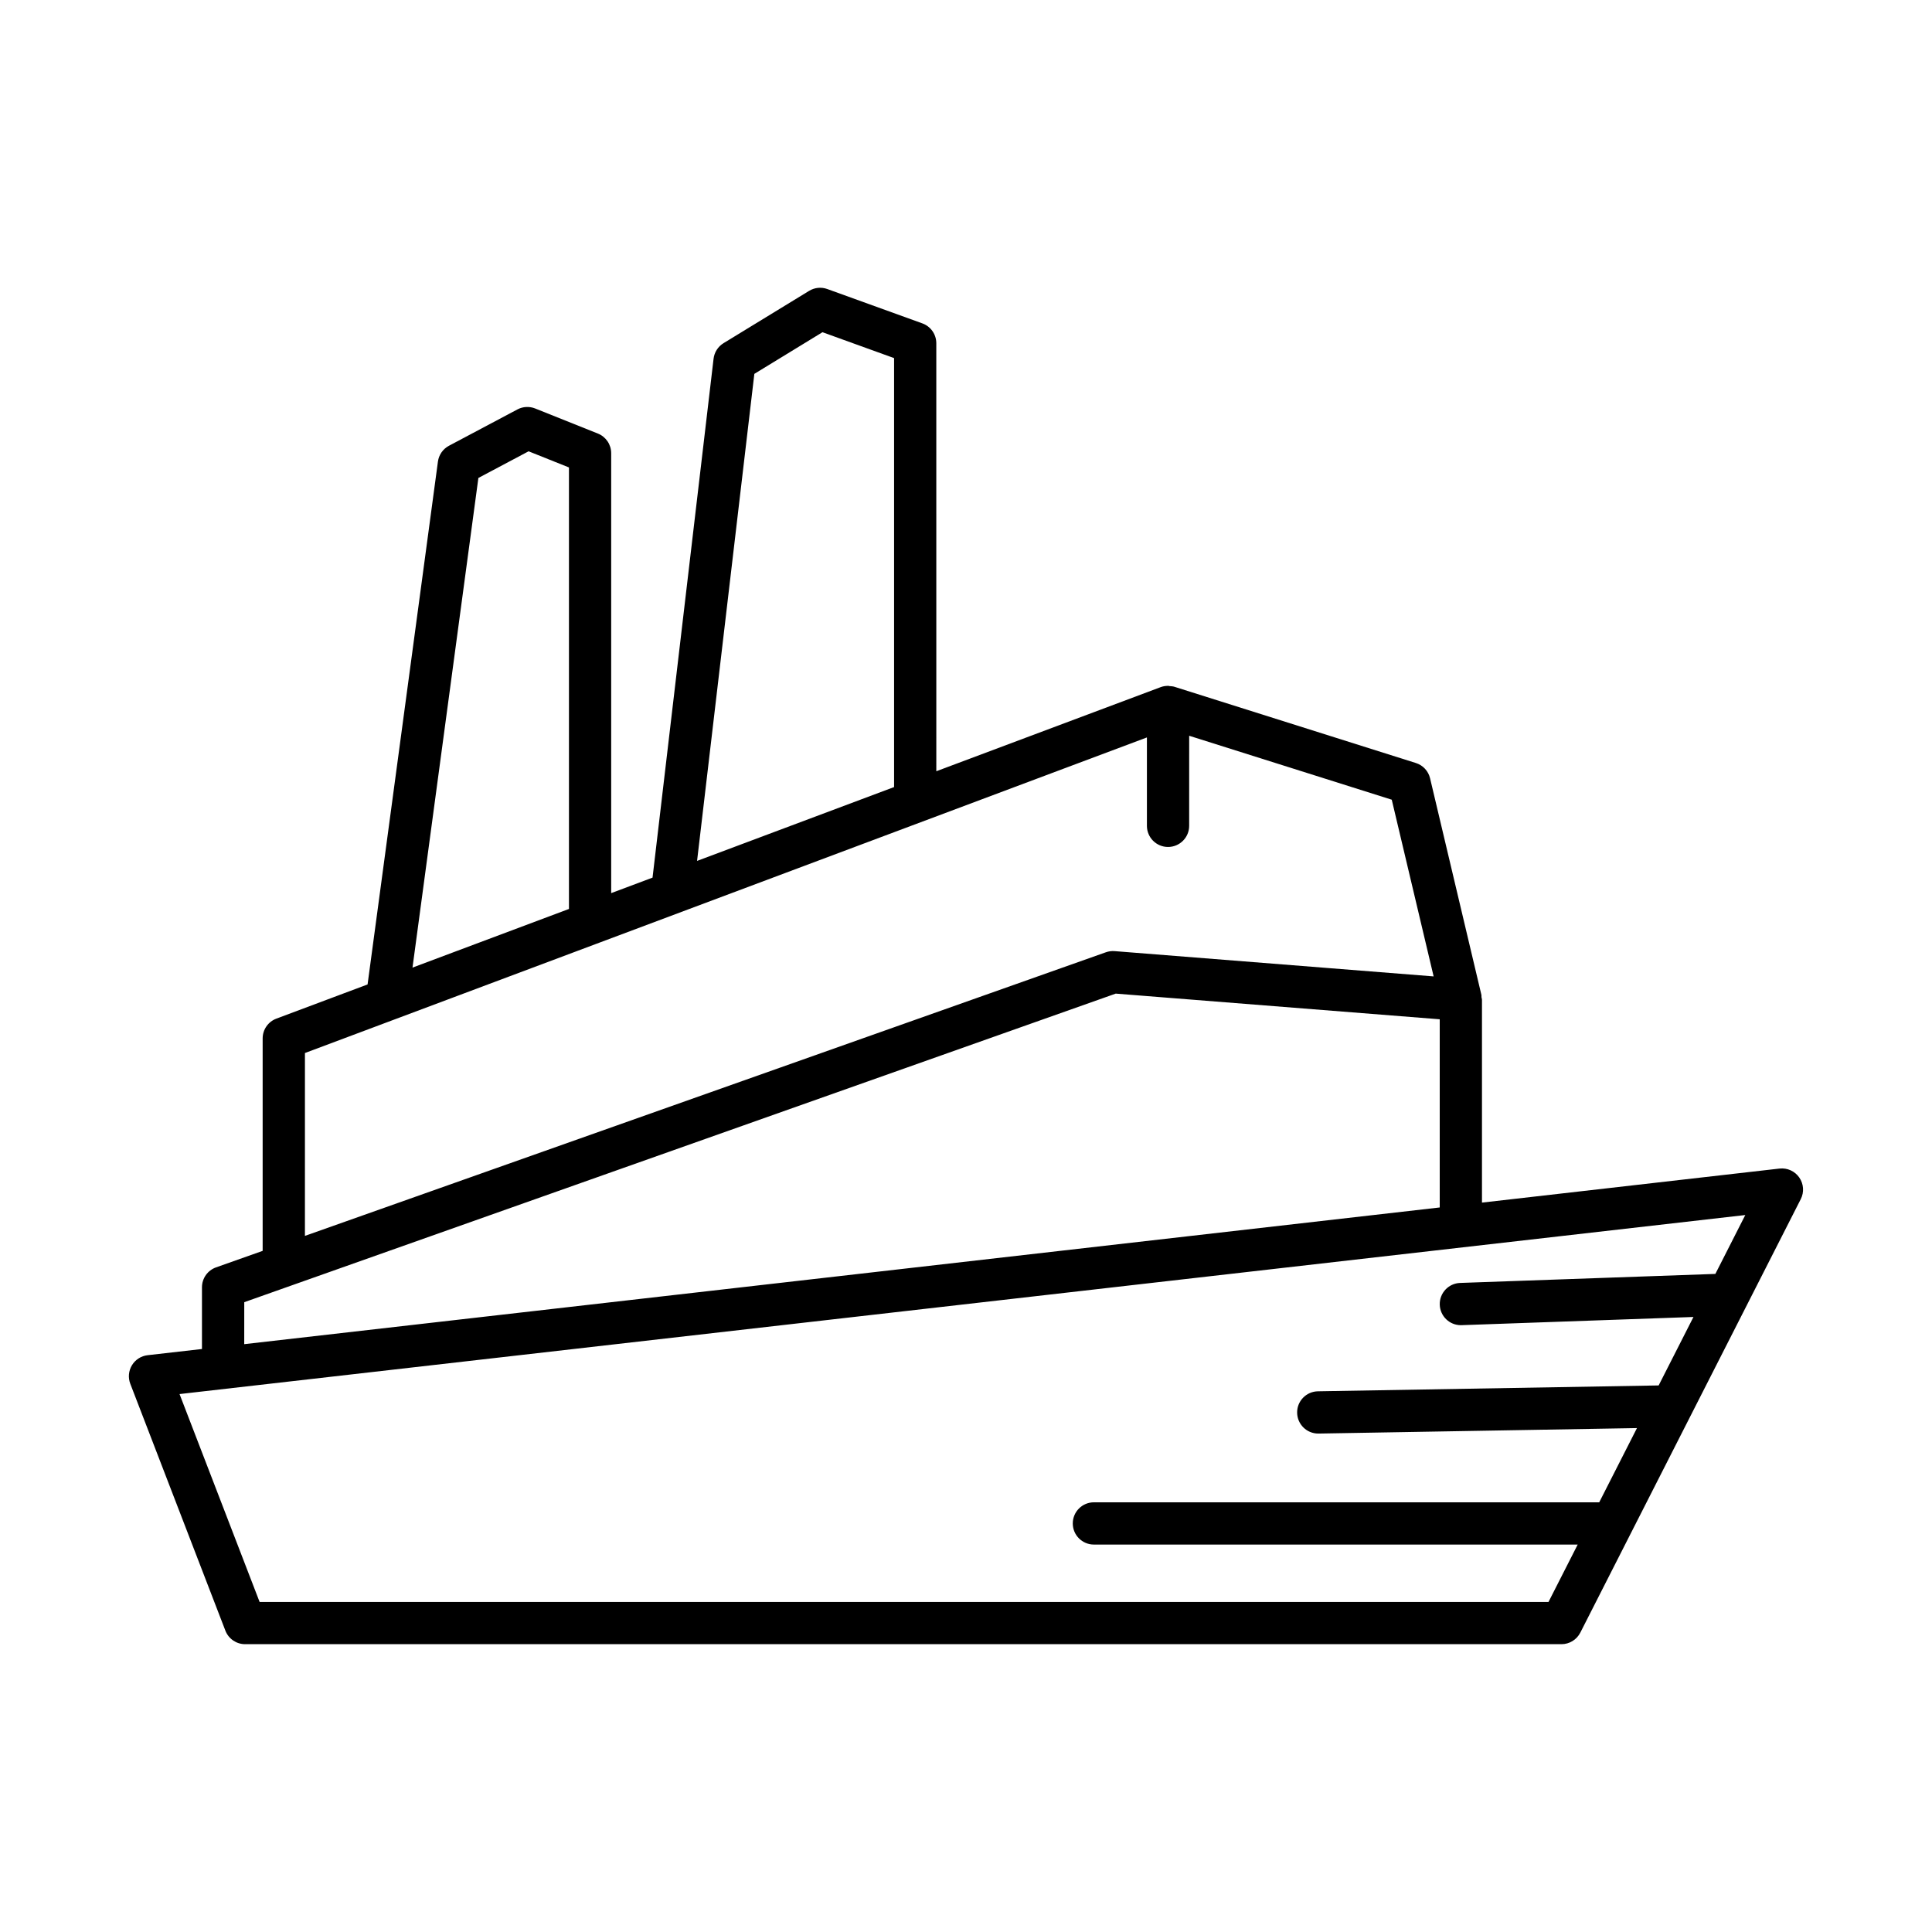
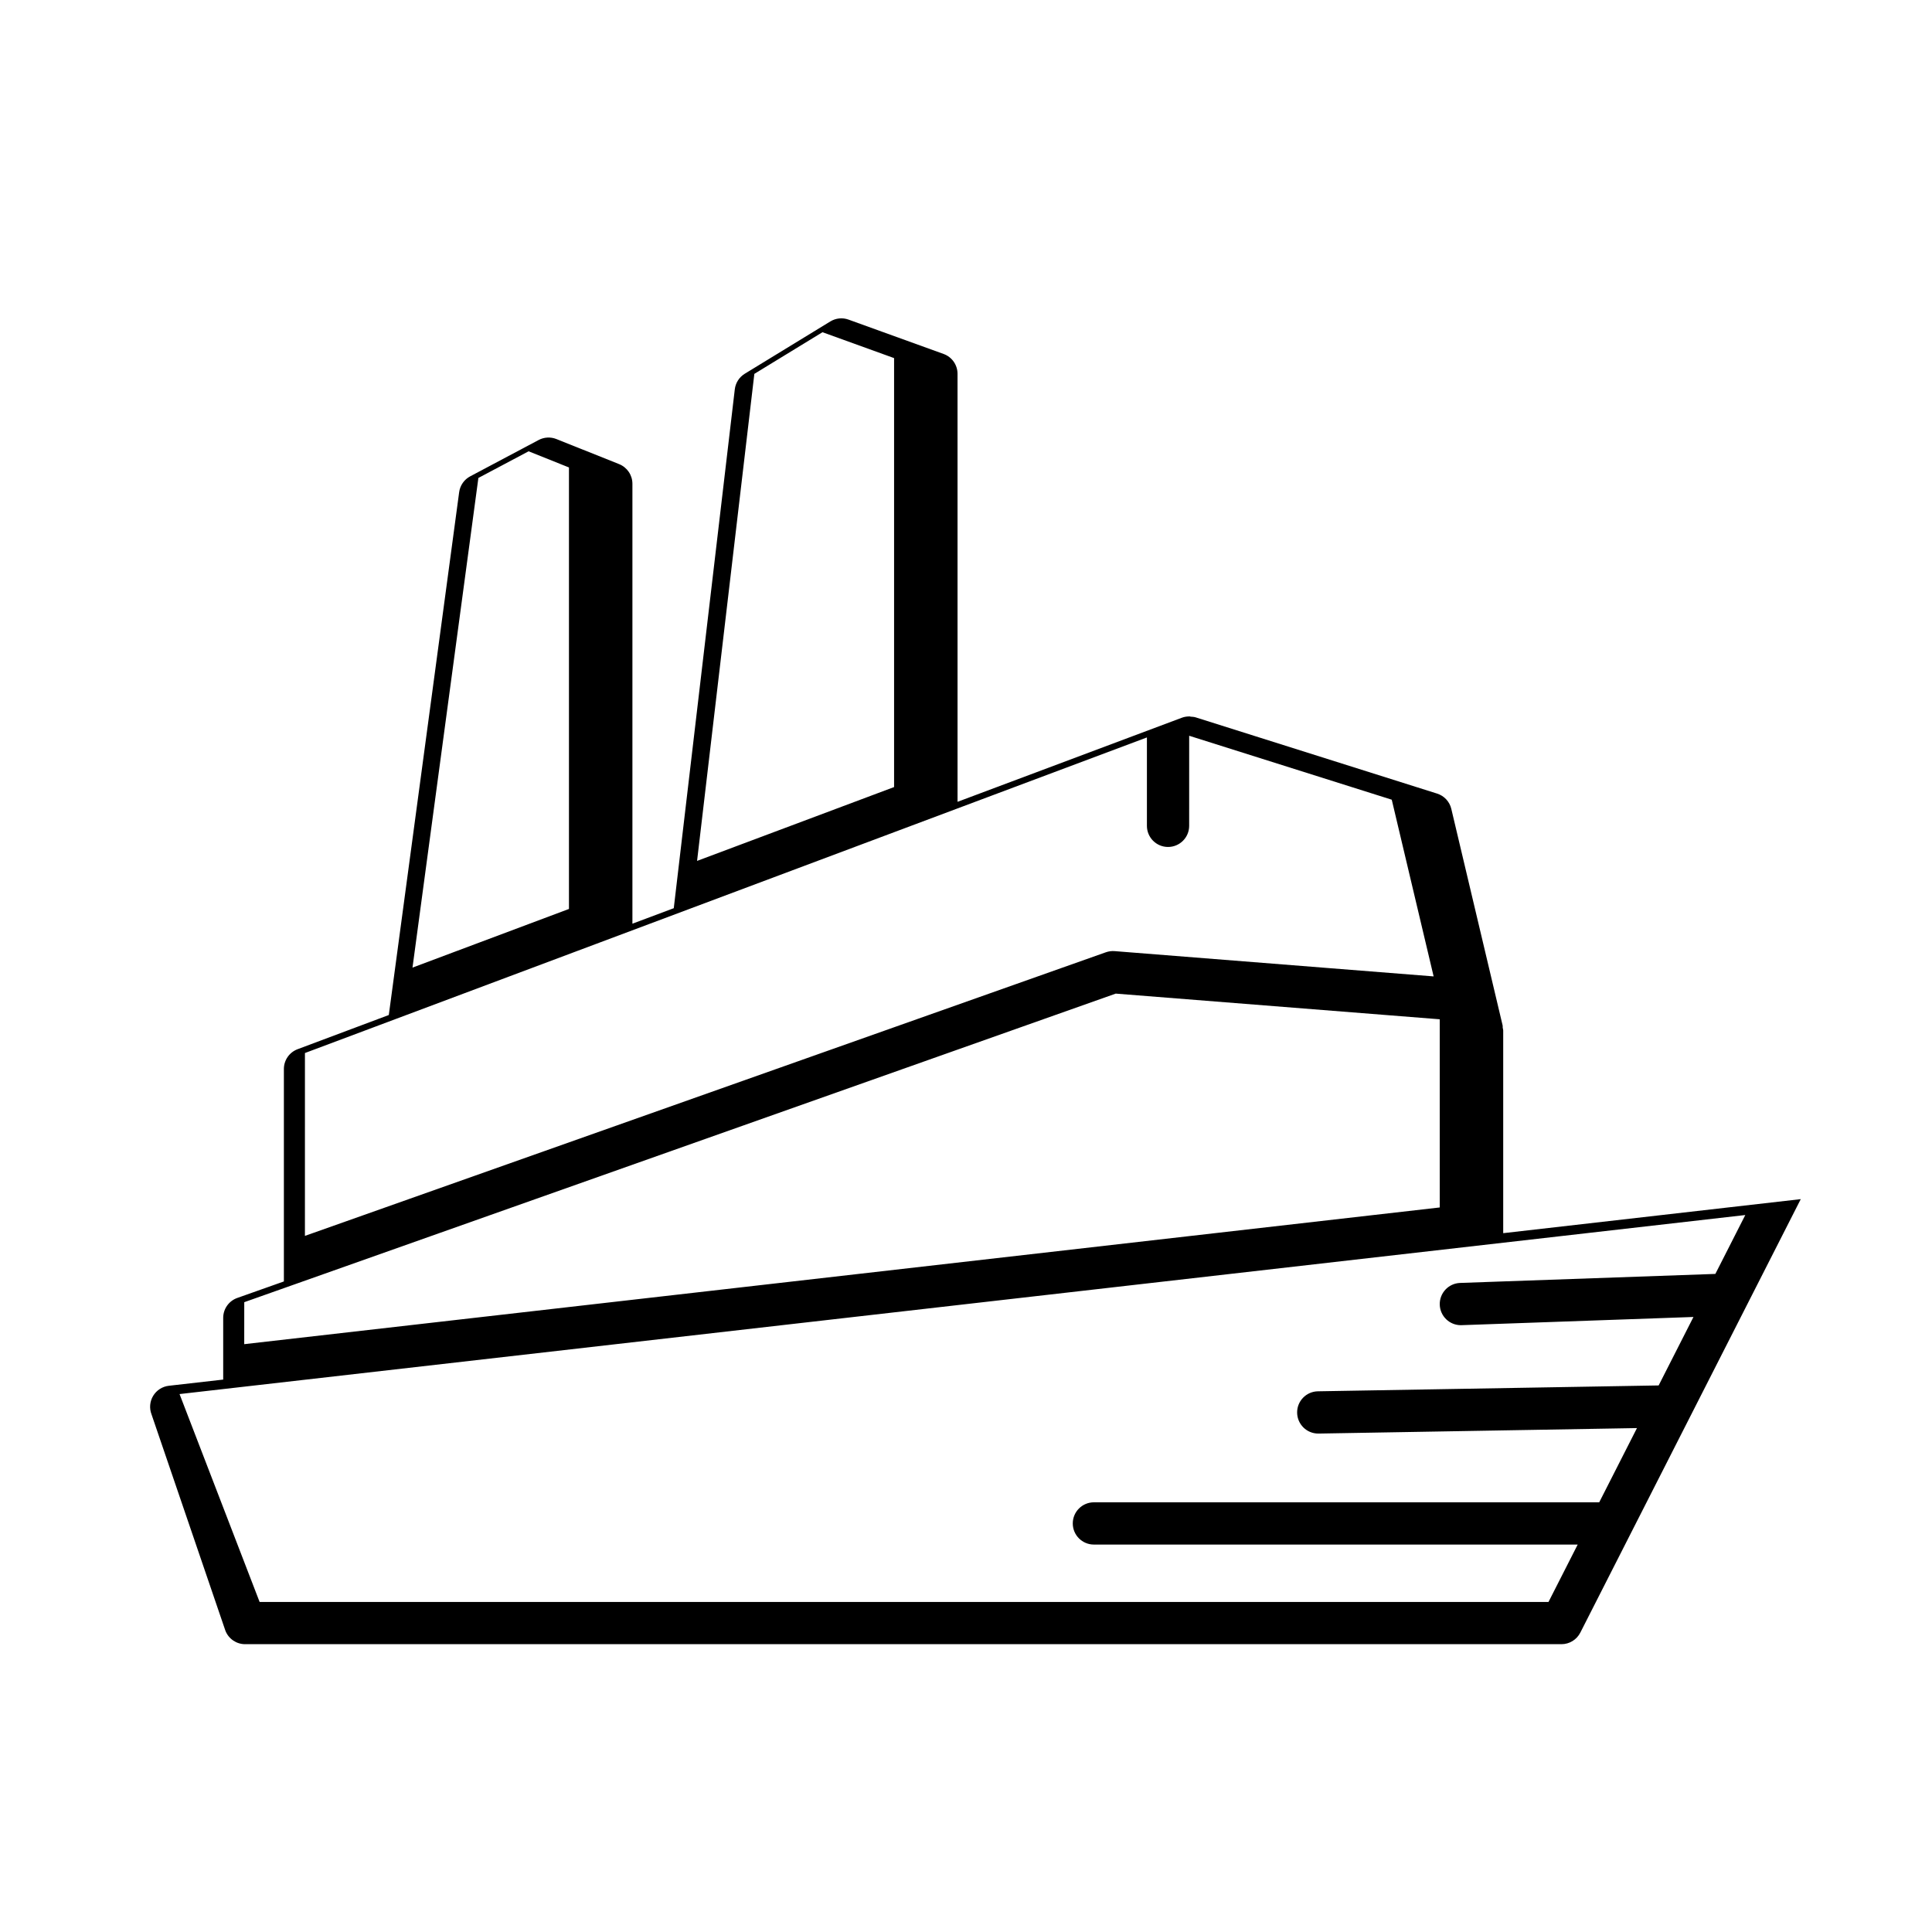
<svg xmlns="http://www.w3.org/2000/svg" fill="#000000" width="800px" height="800px" version="1.1" viewBox="144 144 512 512">
-   <path d="m203.73 576.14c0.836 2.16 2.91 3.586 5.227 3.586h348.85c2.106 0 4.035-1.184 4.992-3.062l58.422-114.88c0.934-1.836 0.781-4.039-0.395-5.731-1.176-1.688-3.164-2.598-5.231-2.371l-78.855 9.02v-53.758c0-0.246-0.102-0.457-0.133-0.691-0.023-0.203 0.027-0.395-0.02-0.598l-13.602-57.398c-0.453-1.918-1.879-3.453-3.762-4.047l-63.992-20.203c-0.418-0.133-0.855-0.148-1.289-0.18-0.137-0.012-0.254-0.078-0.395-0.078-0.027 0-0.047 0.016-0.074 0.016-0.645 0.008-1.285 0.113-1.891 0.34l-59.449 22.285-0.004-113.42c0-2.359-1.477-4.465-3.695-5.266l-25.195-9.105c-1.602-0.582-3.371-0.395-4.82 0.488l-22.676 13.859c-1.465 0.898-2.438 2.418-2.641 4.125l-16.172 137.51-10.961 4.109v-116.59c0-2.289-1.395-4.348-3.519-5.199l-16.629-6.648c-1.52-0.605-3.242-0.523-4.703 0.254l-18.137 9.625c-1.598 0.848-2.684 2.406-2.926 4.199l-18.645 138.56-24.168 9.059c-2.188 0.82-3.637 2.91-3.637 5.242v56.305l-12.355 4.375c-2.234 0.793-3.727 2.906-3.727 5.277v16.355l-14.402 1.641c-1.723 0.195-3.258 1.18-4.156 2.664-0.898 1.48-1.055 3.297-0.438 4.91zm140.18-333.06 18.055-11.039 18.977 6.859v113.68l-52.211 19.57zm-73.133 27.582 13.305-7.062 10.699 4.281v117l-41.465 15.543zm-45.965 152.4 77.285-28.965c0.25-0.082 0.492-0.156 0.727-0.273l145.12-54.395v23.426c0 3.09 2.504 5.598 5.598 5.598s5.598-2.508 5.598-5.598l0.004-23.871 53.684 16.945 11.098 46.828-84.547-6.699c-0.789-0.062-1.574 0.047-2.312 0.305l-212.26 75.16zm-16.082 66.031 230.95-81.777 85.863 6.805v49.867l-316.82 36.23zm397.79-23.098-7.934 15.605-67.641 2.391c-3.09 0.109-5.504 2.703-5.394 5.793 0.105 3.023 2.586 5.402 5.586 5.402 0.07 0 0.137 0 0.203-0.004l61.445-2.172-9.227 18.145-90.305 1.555c-3.09 0.055-5.555 2.602-5.5 5.695 0.055 3.059 2.547 5.504 5.598 5.504h0.098l84.363-1.453-10.008 19.68-133.91-0.008c-3.094 0-5.598 2.508-5.598 5.598 0 3.09 2.504 5.598 5.598 5.598h128.21l-7.734 15.207-341.57 0.004-21.219-55.094z" />
+   <path d="m203.73 576.14c0.836 2.16 2.91 3.586 5.227 3.586h348.85c2.106 0 4.035-1.184 4.992-3.062l58.422-114.88l-78.855 9.02v-53.758c0-0.246-0.102-0.457-0.133-0.691-0.023-0.203 0.027-0.395-0.02-0.598l-13.602-57.398c-0.453-1.918-1.879-3.453-3.762-4.047l-63.992-20.203c-0.418-0.133-0.855-0.148-1.289-0.18-0.137-0.012-0.254-0.078-0.395-0.078-0.027 0-0.047 0.016-0.074 0.016-0.645 0.008-1.285 0.113-1.891 0.34l-59.449 22.285-0.004-113.42c0-2.359-1.477-4.465-3.695-5.266l-25.195-9.105c-1.602-0.582-3.371-0.395-4.82 0.488l-22.676 13.859c-1.465 0.898-2.438 2.418-2.641 4.125l-16.172 137.51-10.961 4.109v-116.59c0-2.289-1.395-4.348-3.519-5.199l-16.629-6.648c-1.52-0.605-3.242-0.523-4.703 0.254l-18.137 9.625c-1.598 0.848-2.684 2.406-2.926 4.199l-18.645 138.56-24.168 9.059c-2.188 0.82-3.637 2.91-3.637 5.242v56.305l-12.355 4.375c-2.234 0.793-3.727 2.906-3.727 5.277v16.355l-14.402 1.641c-1.723 0.195-3.258 1.18-4.156 2.664-0.898 1.48-1.055 3.297-0.438 4.91zm140.18-333.06 18.055-11.039 18.977 6.859v113.68l-52.211 19.57zm-73.133 27.582 13.305-7.062 10.699 4.281v117l-41.465 15.543zm-45.965 152.4 77.285-28.965c0.25-0.082 0.492-0.156 0.727-0.273l145.12-54.395v23.426c0 3.09 2.504 5.598 5.598 5.598s5.598-2.508 5.598-5.598l0.004-23.871 53.684 16.945 11.098 46.828-84.547-6.699c-0.789-0.062-1.574 0.047-2.312 0.305l-212.26 75.16zm-16.082 66.031 230.95-81.777 85.863 6.805v49.867l-316.82 36.23zm397.79-23.098-7.934 15.605-67.641 2.391c-3.09 0.109-5.504 2.703-5.394 5.793 0.105 3.023 2.586 5.402 5.586 5.402 0.07 0 0.137 0 0.203-0.004l61.445-2.172-9.227 18.145-90.305 1.555c-3.09 0.055-5.555 2.602-5.5 5.695 0.055 3.059 2.547 5.504 5.598 5.504h0.098l84.363-1.453-10.008 19.68-133.91-0.008c-3.094 0-5.598 2.508-5.598 5.598 0 3.09 2.504 5.598 5.598 5.598h128.21l-7.734 15.207-341.57 0.004-21.219-55.094z" />
</svg>